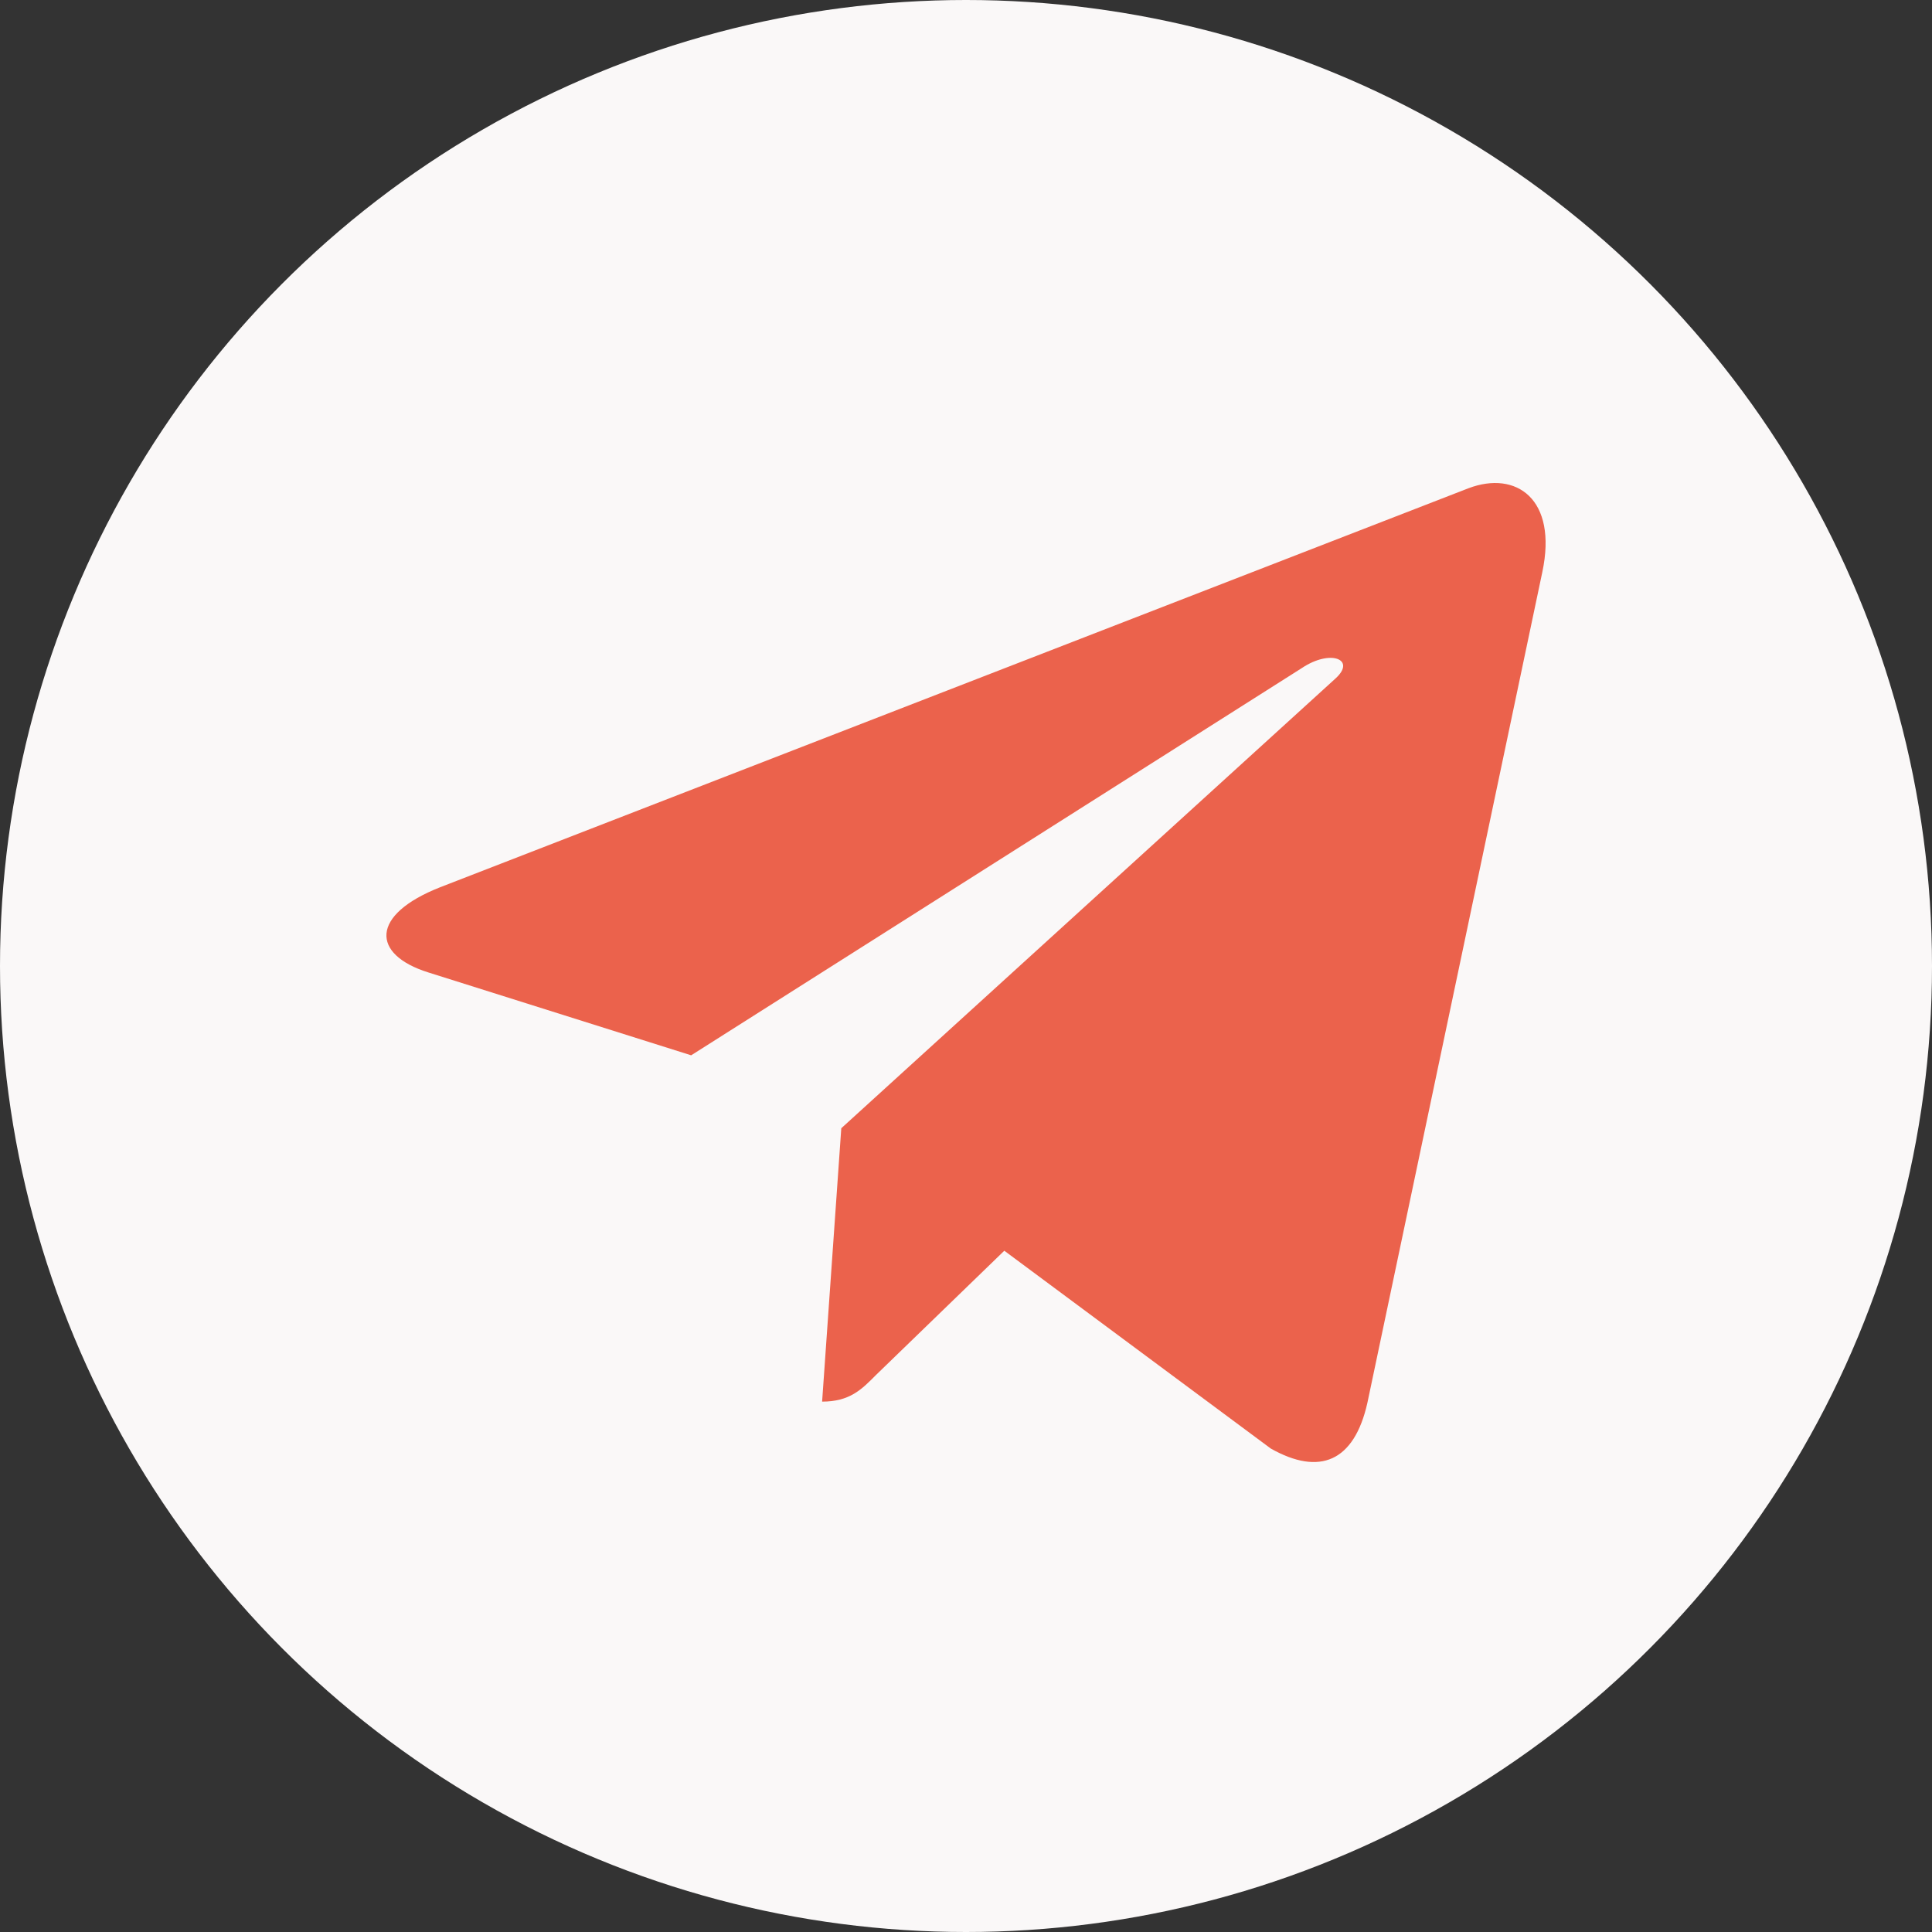
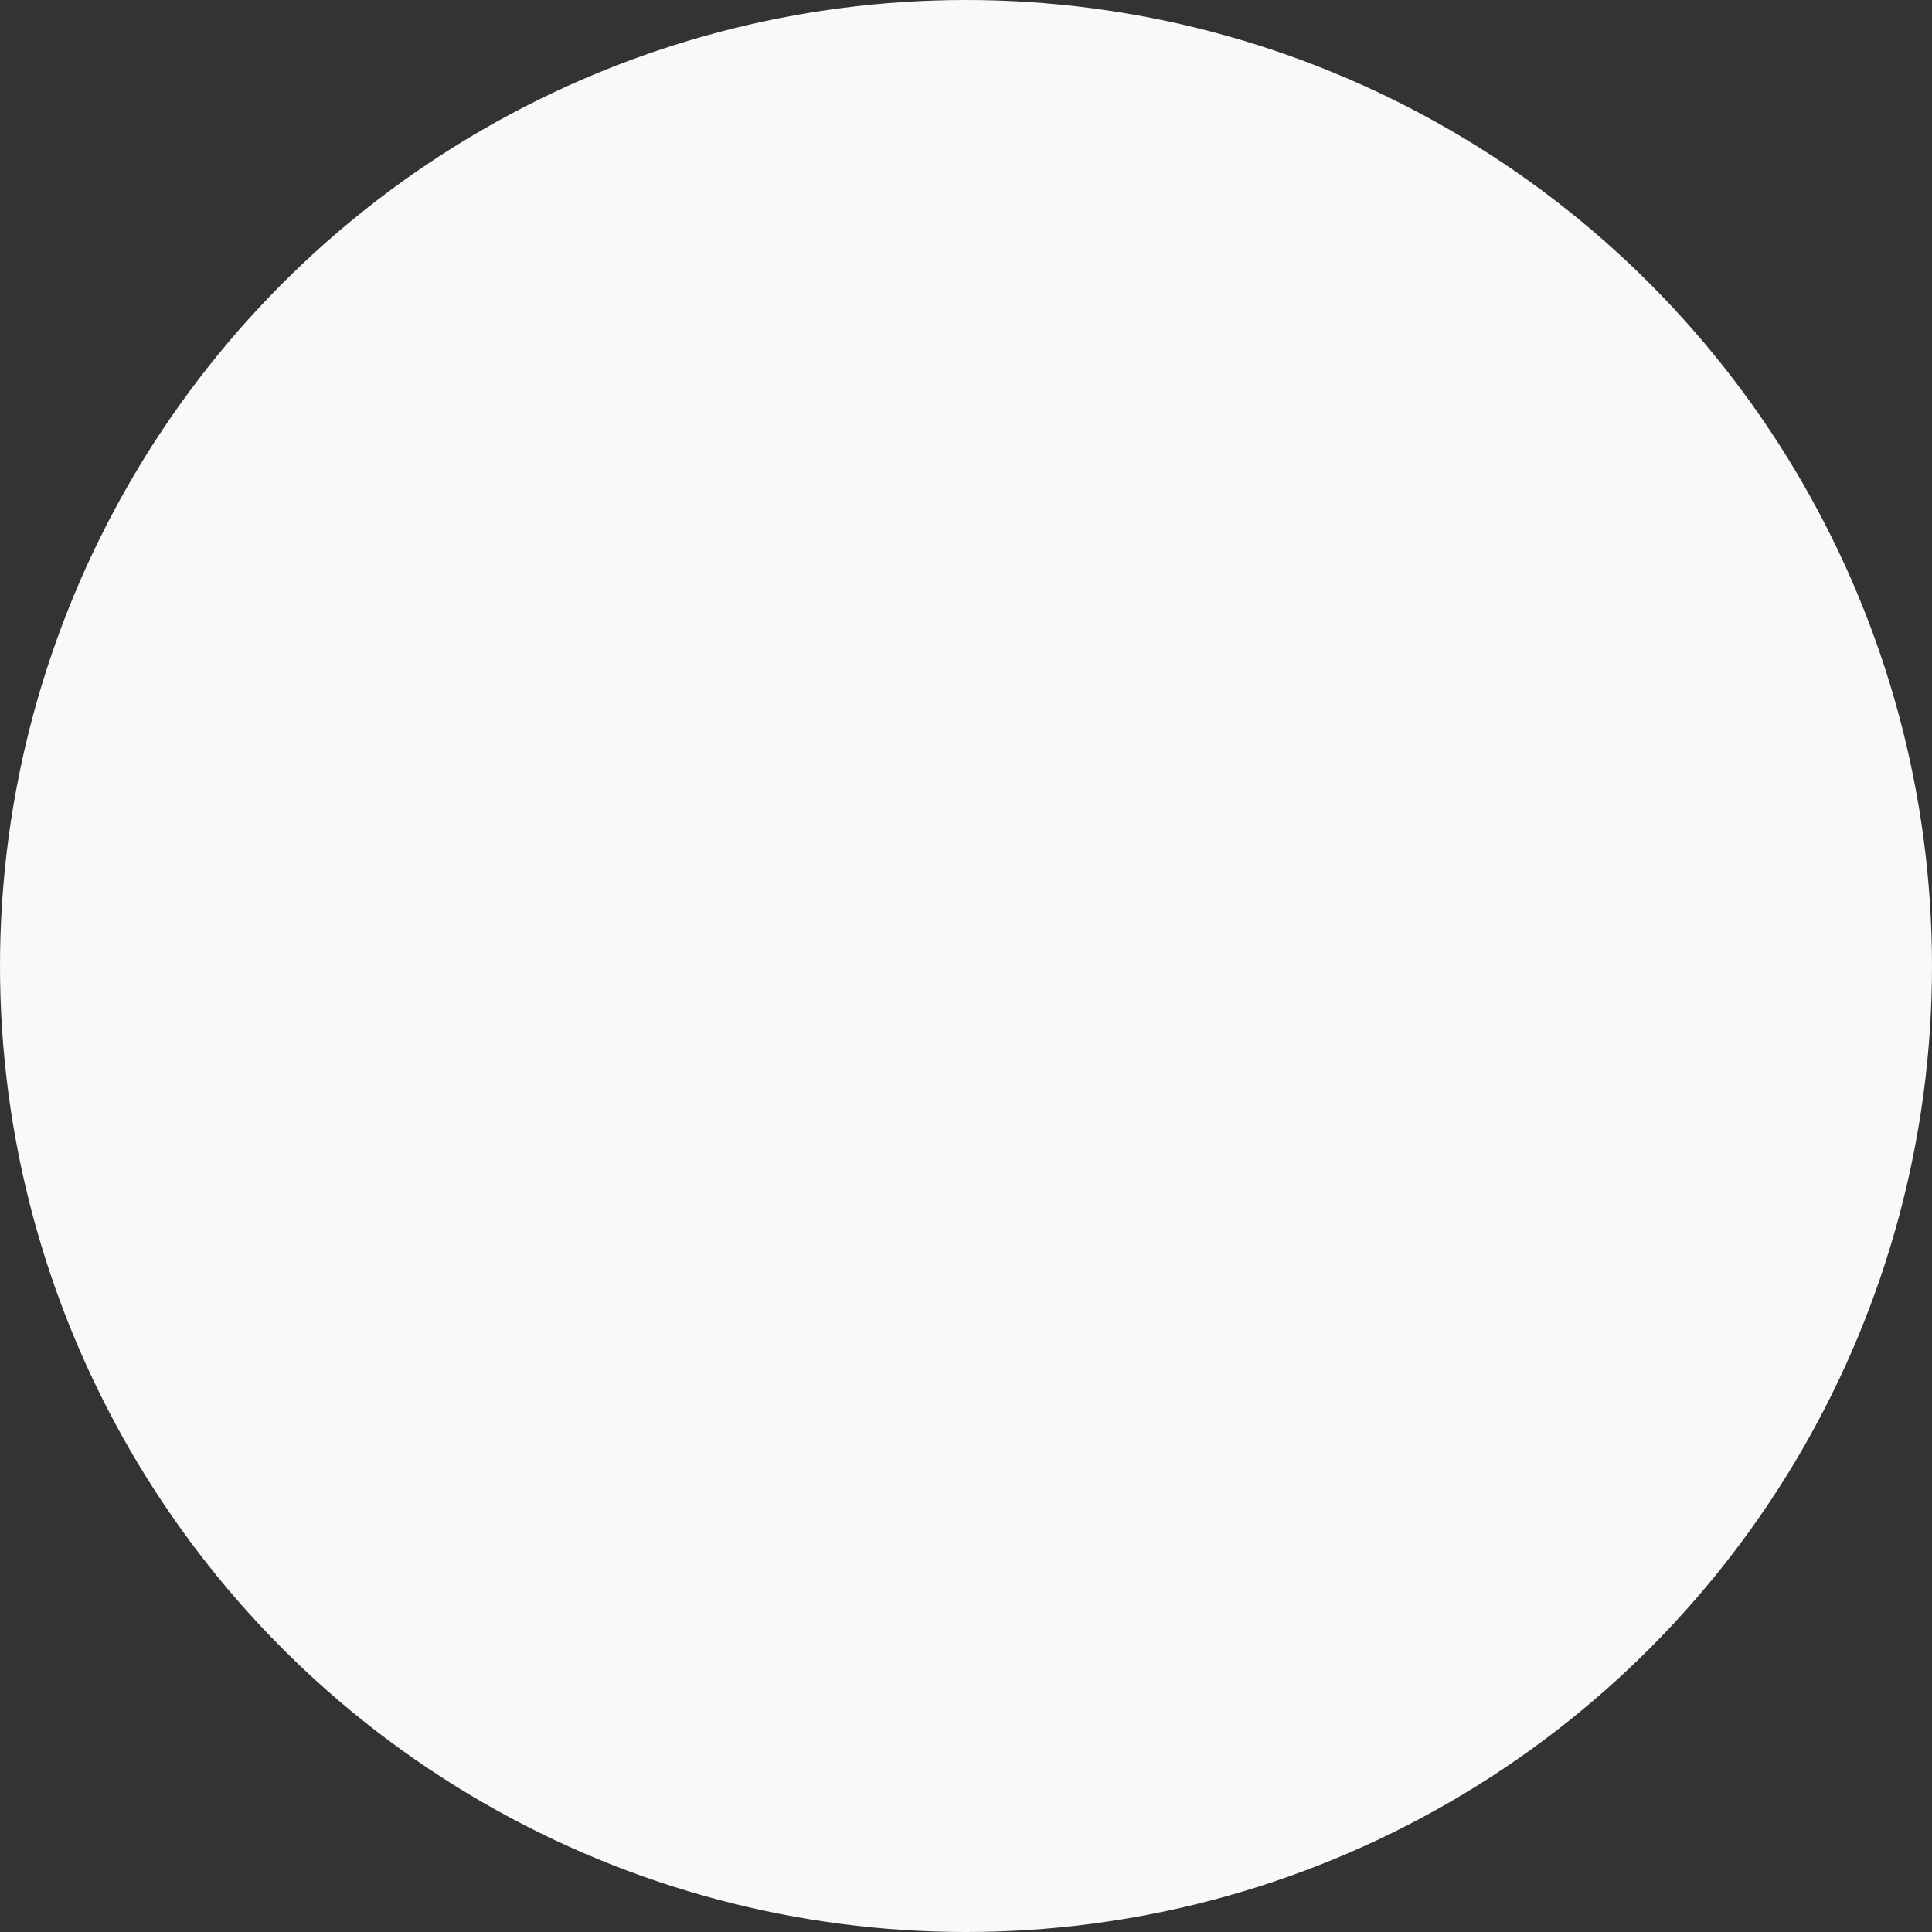
<svg xmlns="http://www.w3.org/2000/svg" width="40" height="40" viewBox="0 0 40 40" fill="none">
  <rect x="0" y="0" width="40" height="40" fill="#333333" stroke="none" />
  <circle cx="20" cy="20" r="20" fill="#FAF8F8" />
-   <path d="M31.932 11.845L28.31 29.046C28.037 30.26 27.324 30.562 26.311 29.991L20.793 25.895L18.13 28.474C17.836 28.771 17.589 29.019 17.021 29.019L17.418 23.359L27.645 14.052C28.09 13.653 27.549 13.432 26.954 13.831L14.31 21.849L8.867 20.133C7.683 19.761 7.662 18.94 9.114 18.369L30.405 10.108C31.39 9.736 32.253 10.329 31.932 11.845Z" fill="#EB624C" />
</svg>